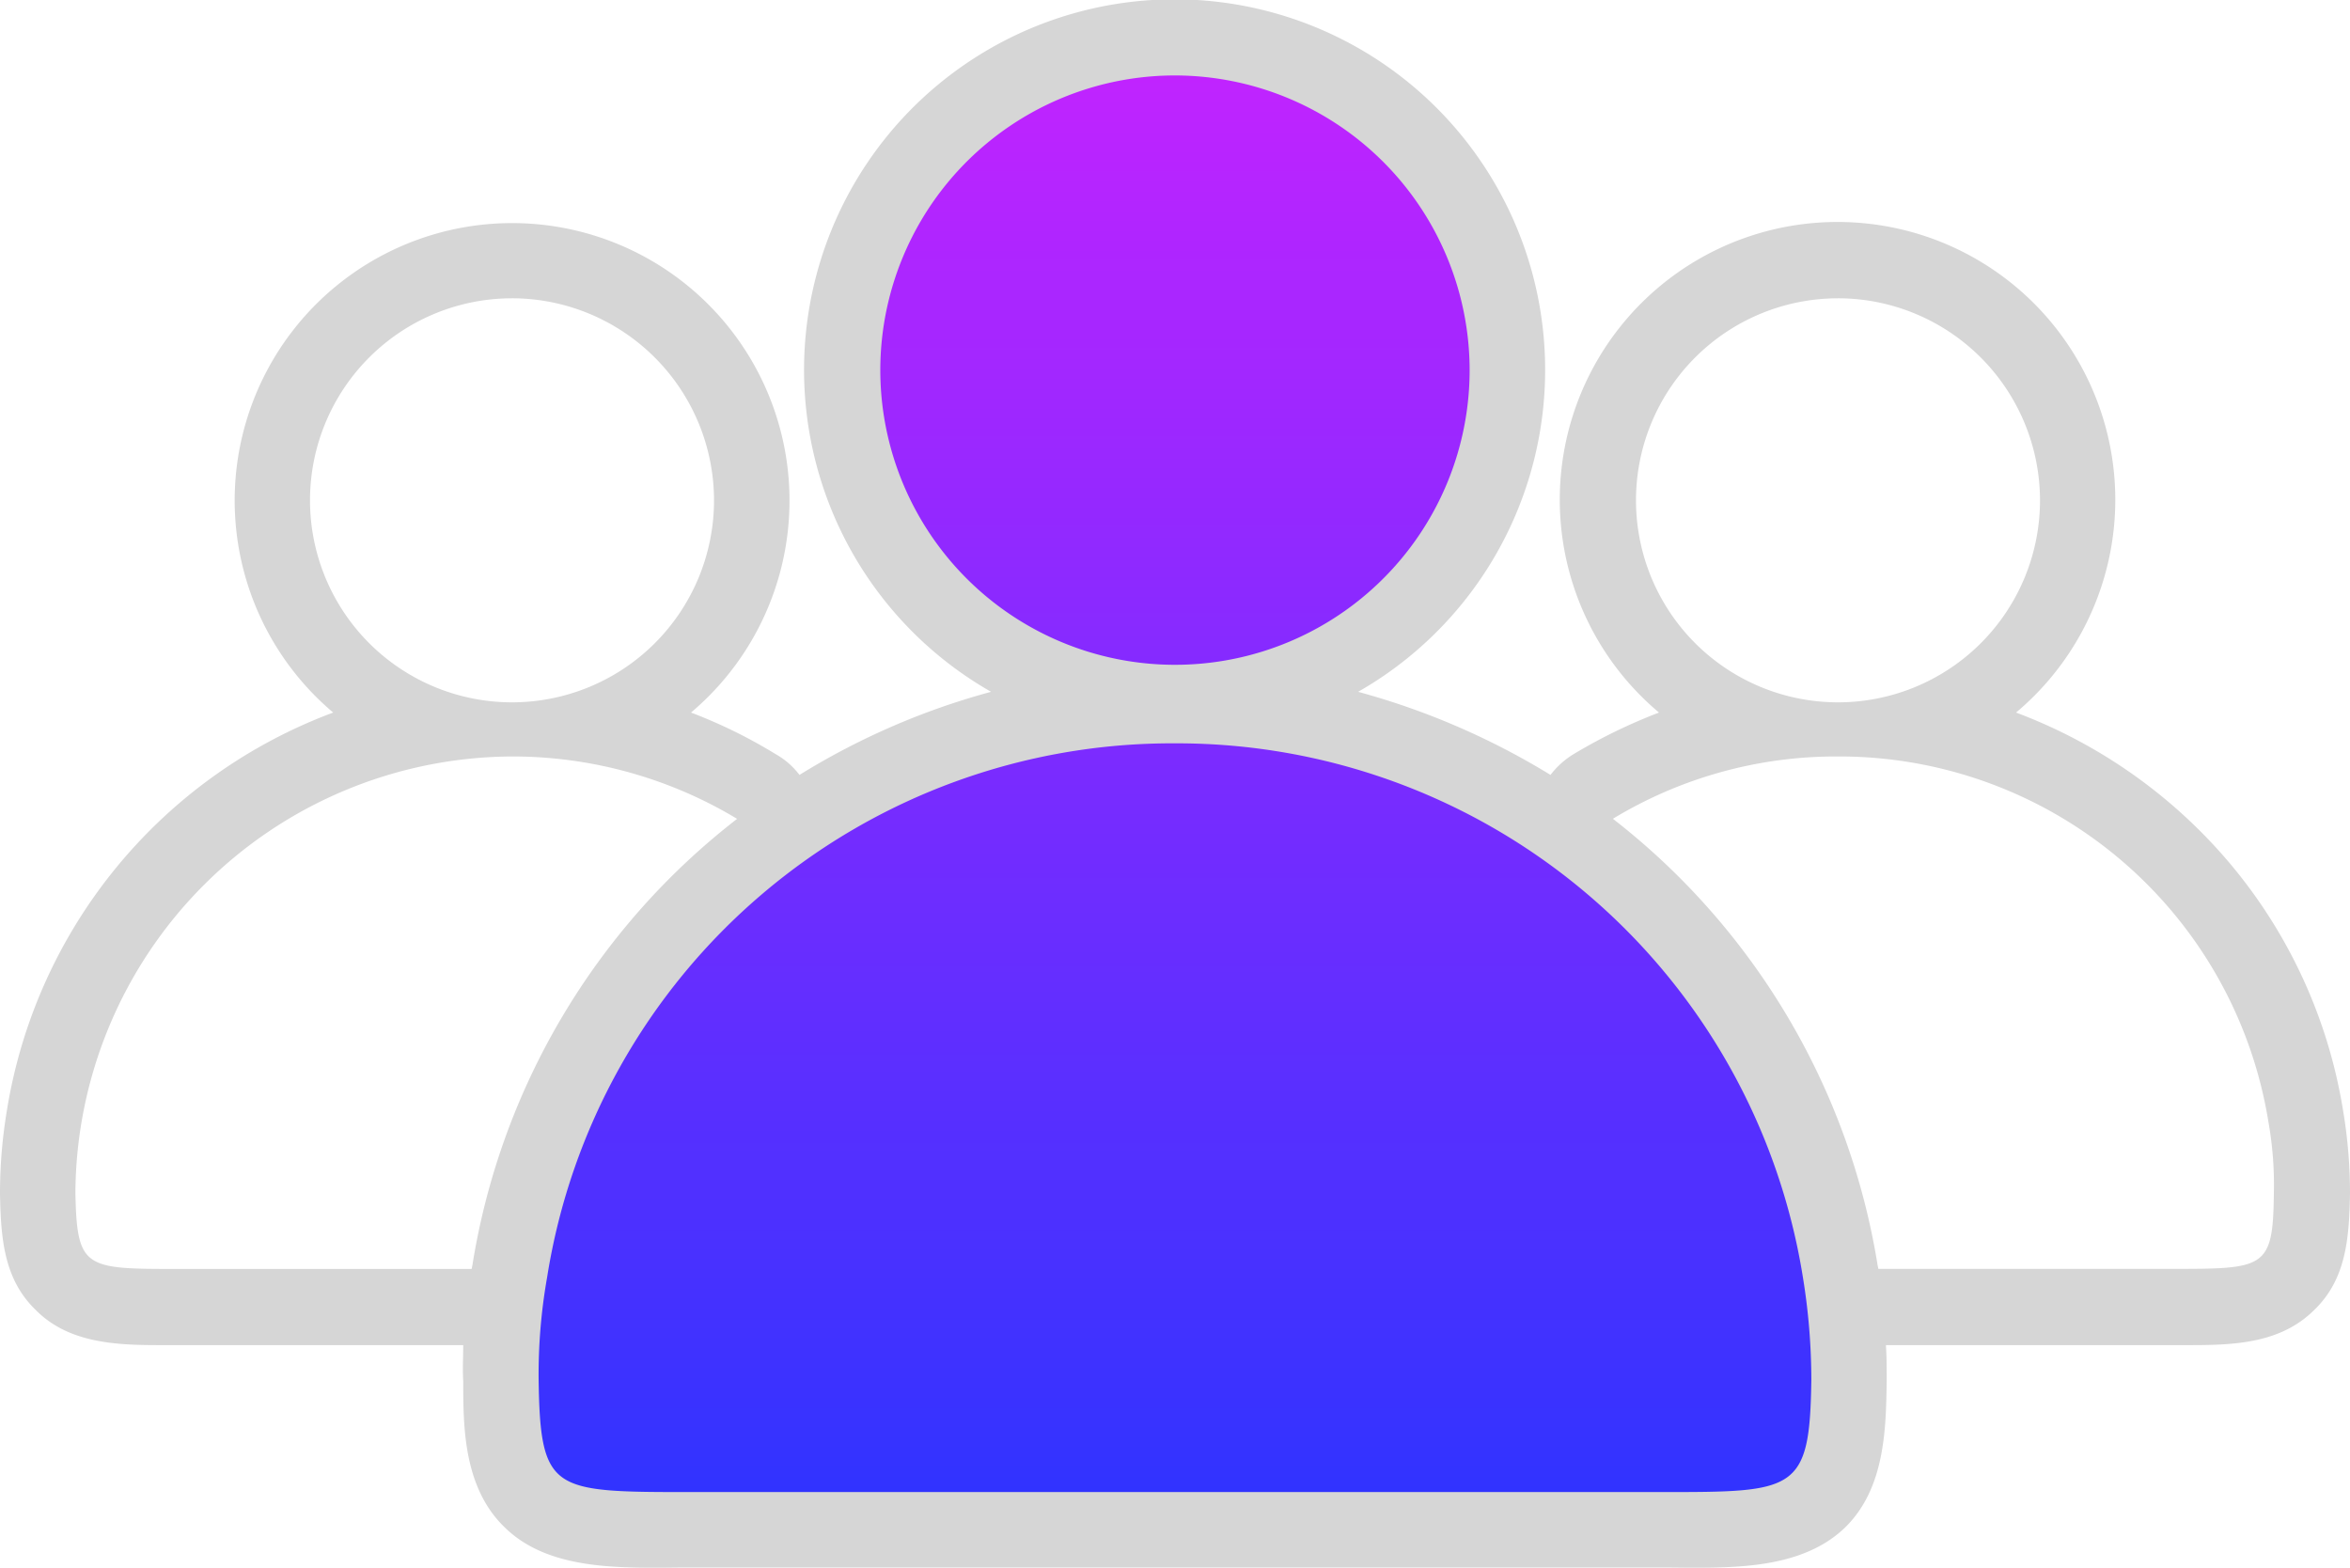
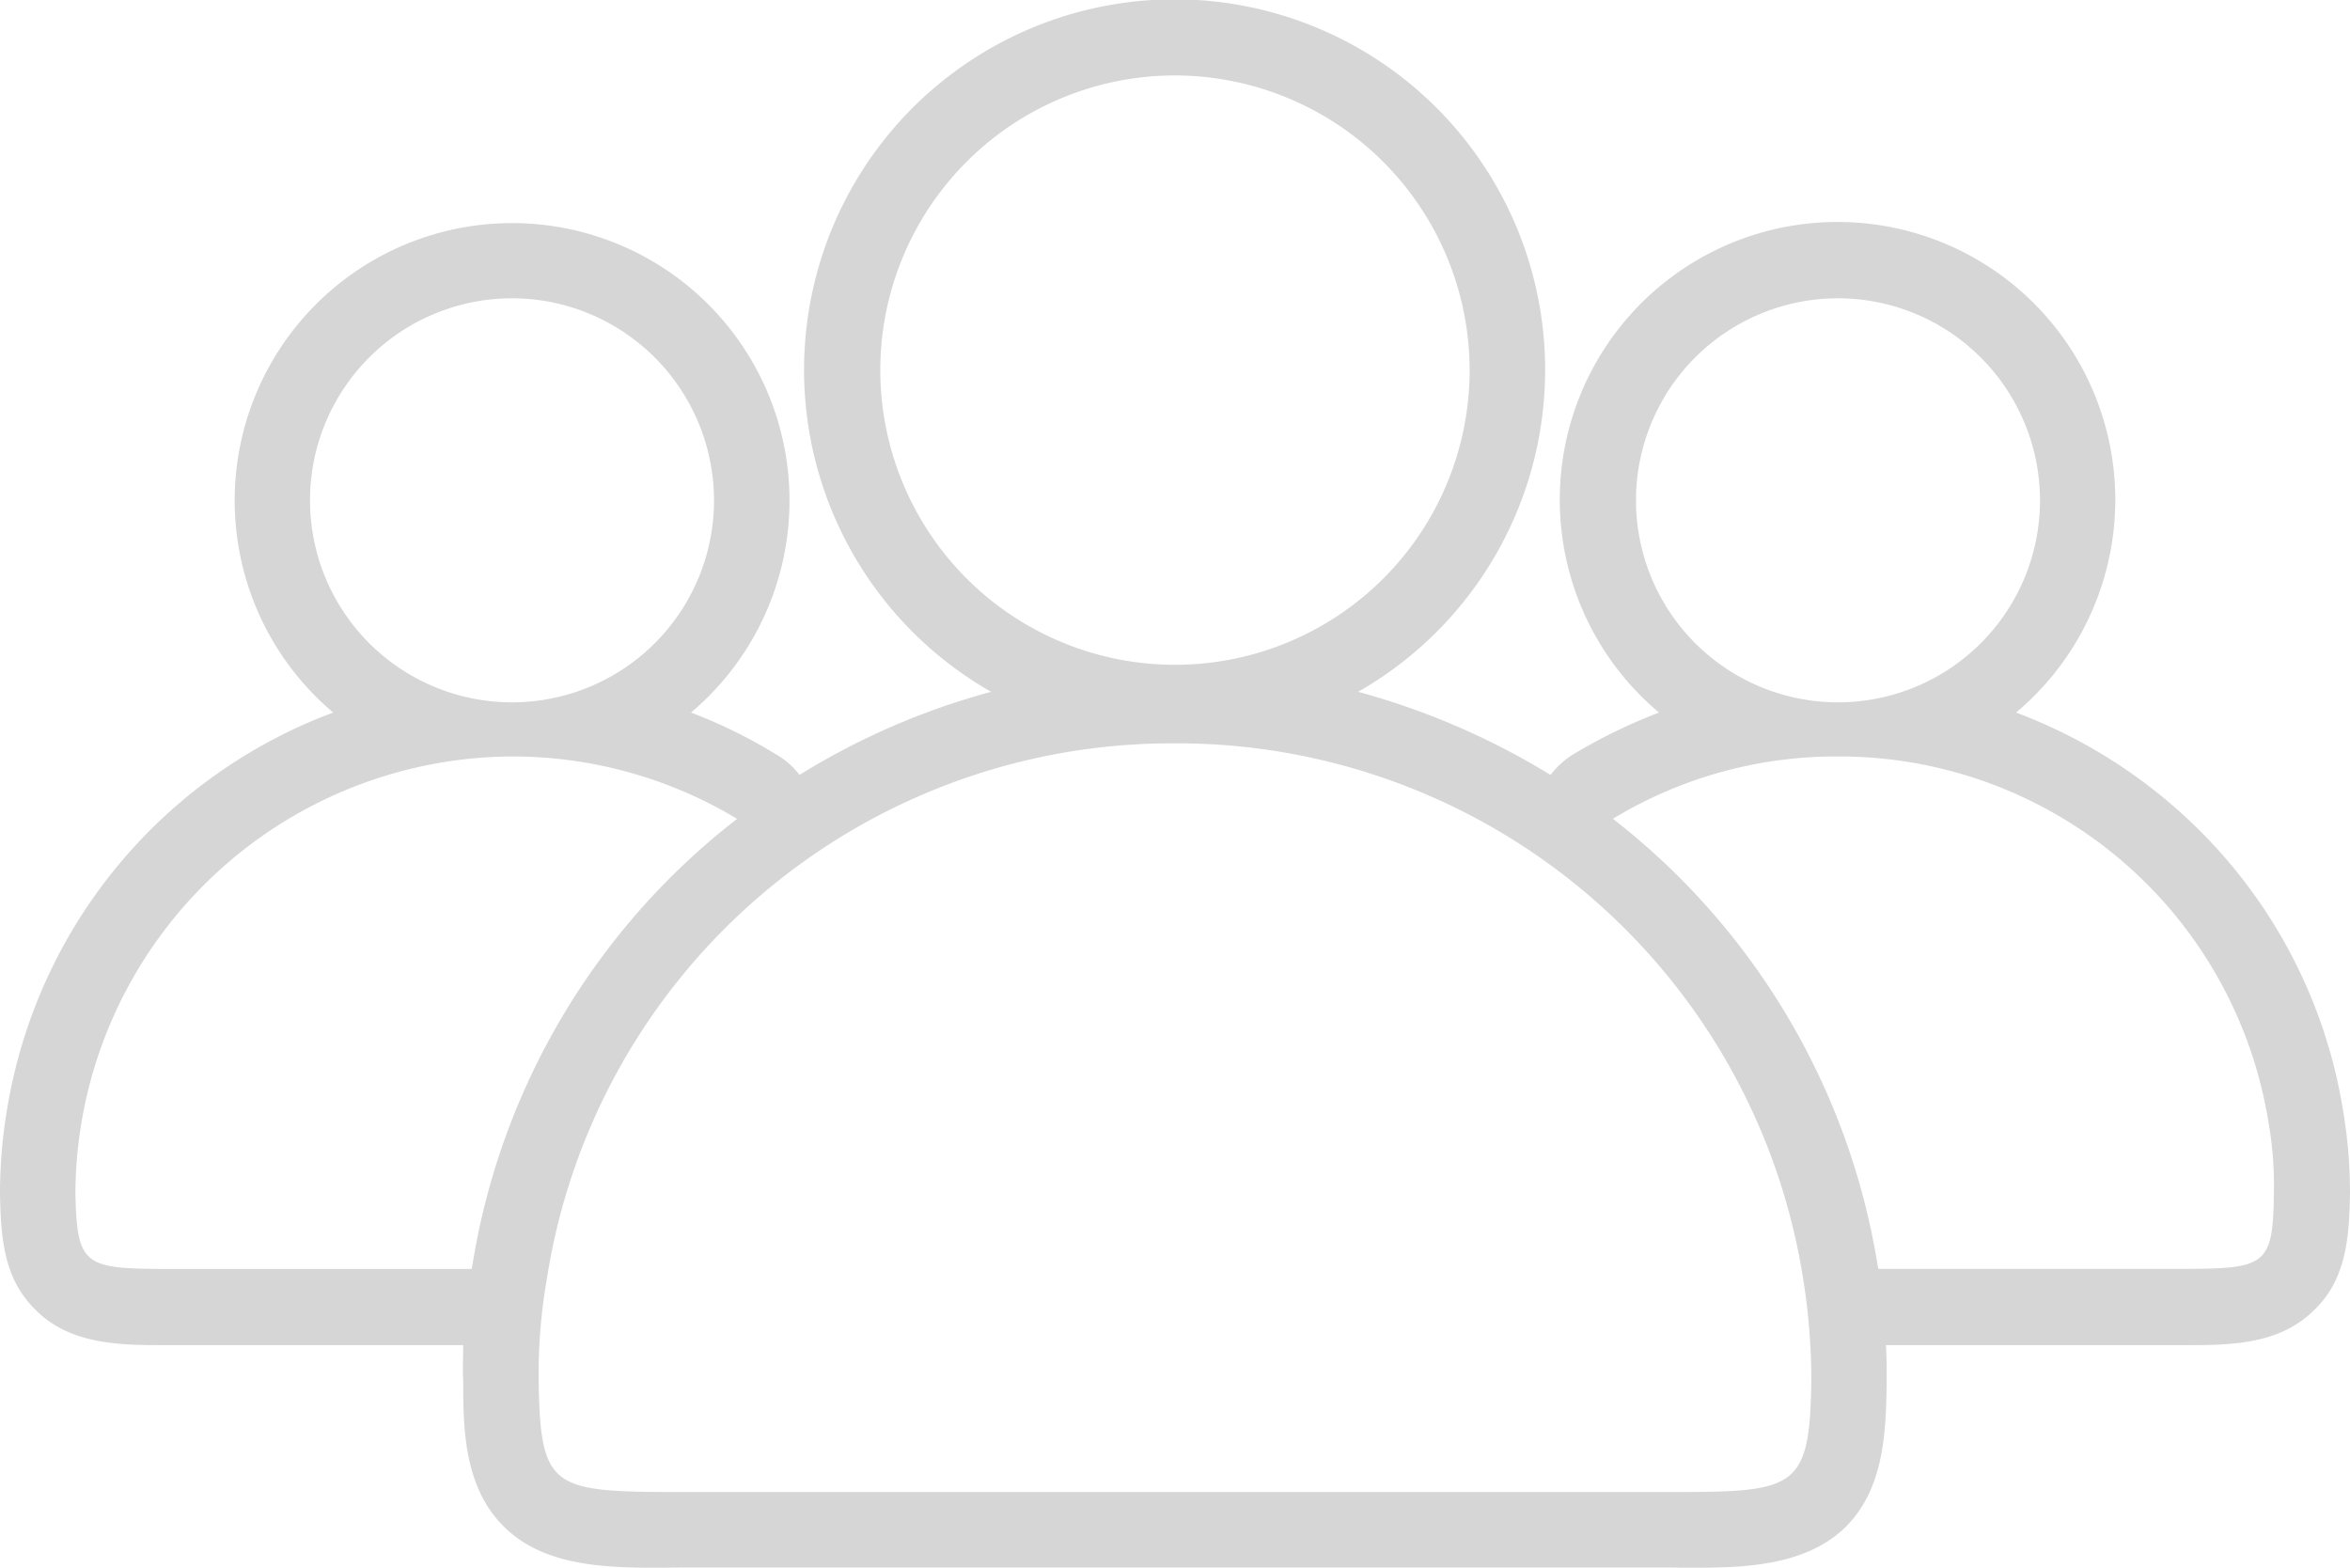
<svg xmlns="http://www.w3.org/2000/svg" width="129.549" height="86.418" viewBox="0 0 129.549 86.418">
  <defs>
    <linearGradient id="linear-gradient" x1="0.5" x2="0.5" y2="1" gradientUnits="objectBoundingBox">
      <stop offset="0" stop-color="#c423ff" />
      <stop offset="1" stop-color="#2c34ff" />
    </linearGradient>
  </defs>
  <g id="icon" transform="translate(-13.67 -22.598)">
-     <path id="bg-icon" d="M9000.386,976.526l6.464-7.178,8.137-1.974,8.686.5,6.329,5.5,3.678,6.1v6.058l.876,5.31-3.458,3.929-3.737,4.685-5.547,3.752,5.547,1.636,7.9,4,8.861,6.957,7.048,11.245,2.411,12.586-1.168,7.126-3.9,2.565h-64.646l-4.755-3.26V1034.8l6.035-14.141,7.19-8.288,12.146-6.716,6.693-2.448-6.024-3.222-6.2-8.312V980.383Z" transform="translate(-8937.967 -942.23)" fill="url(#linear-gradient)" />
    <path id="icon-2" data-name="icon" d="M93.553,86.418c-.347,0-.689,0-1.025-.005s-.639-.005-.946-.005H37.965c-.312,0-.632,0-.957.005s-.682.005-1.031.005c-2.871,0-6.108-.175-8.191-2.26-2.249-2.2-2.249-5.563-2.249-8.016-.029-.453-.019-.907-.009-1.346l0-.02h0c0-.213.009-.422.009-.627H9.841l-.558,0H8.71c-2.45,0-4.99-.151-6.759-1.956C.224,70.511.046,68.3,0,65.793A27.742,27.742,0,0,1,.381,61.21,28.182,28.182,0,0,1,18.368,39.279a15.293,15.293,0,1,1,19.725,0,27.827,27.827,0,0,1,4.666,2.292,4.27,4.27,0,0,1,1.314,1.146,39.762,39.762,0,0,1,10.563-4.581,20.427,20.427,0,1,1,20.233,0,40.74,40.74,0,0,1,10.606,4.581,4.643,4.643,0,0,1,1.273-1.146,29.937,29.937,0,0,1,4.709-2.292,15.312,15.312,0,1,1,19.682,0A28.508,28.508,0,0,1,123.016,47.7a28.074,28.074,0,0,1,6.15,13.51,27.5,27.5,0,0,1,.383,4.583c-.046,2.507-.224,4.719-1.953,6.4-1.807,1.806-4.242,1.956-6.787,1.956h-.578l-.566,0h-15.7c.043.634.043,1.325.043,1.993-.04,2.611-.089,5.859-2.249,8.016C99.646,86.243,96.415,86.418,93.553,86.418ZM64.775,40.976A34.874,34.874,0,0,0,30.16,70.416a30.657,30.657,0,0,0-.467,5.641c.043,3.13.248,4.655,1.353,5.418s3.179.774,6.919.774H91.582c7.414,0,8.189,0,8.272-6.193a35.313,35.313,0,0,0-.464-5.641A34.941,34.941,0,0,0,64.775,40.976ZM101.3,41.7a23.72,23.72,0,0,0-12.386,3.435,39,39,0,0,1,14.592,24.6l.043.211h16.119c5.215,0,5.641,0,5.684-4.2a19.726,19.726,0,0,0-.3-3.9A23.961,23.961,0,0,0,101.3,41.7Zm-73.089,0A24.185,24.185,0,0,0,4.157,65.75c.085,4.2.508,4.2,5.684,4.2H26l.043-.211a38.852,38.852,0,0,1,14.592-24.6A24.022,24.022,0,0,0,28.209,41.7Zm73.114-25.256a11.136,11.136,0,1,0,11.135,11.137A11.15,11.15,0,0,0,101.322,16.442Zm-73.1,0A11.136,11.136,0,1,0,39.362,27.579,11.15,11.15,0,0,0,28.227,16.442ZM64.775,4.159A16.244,16.244,0,1,0,81.017,20.4,16.263,16.263,0,0,0,64.775,4.159Z" transform="translate(13.67 22.598)" fill="#d6d6d6" />
  </g>
</svg>